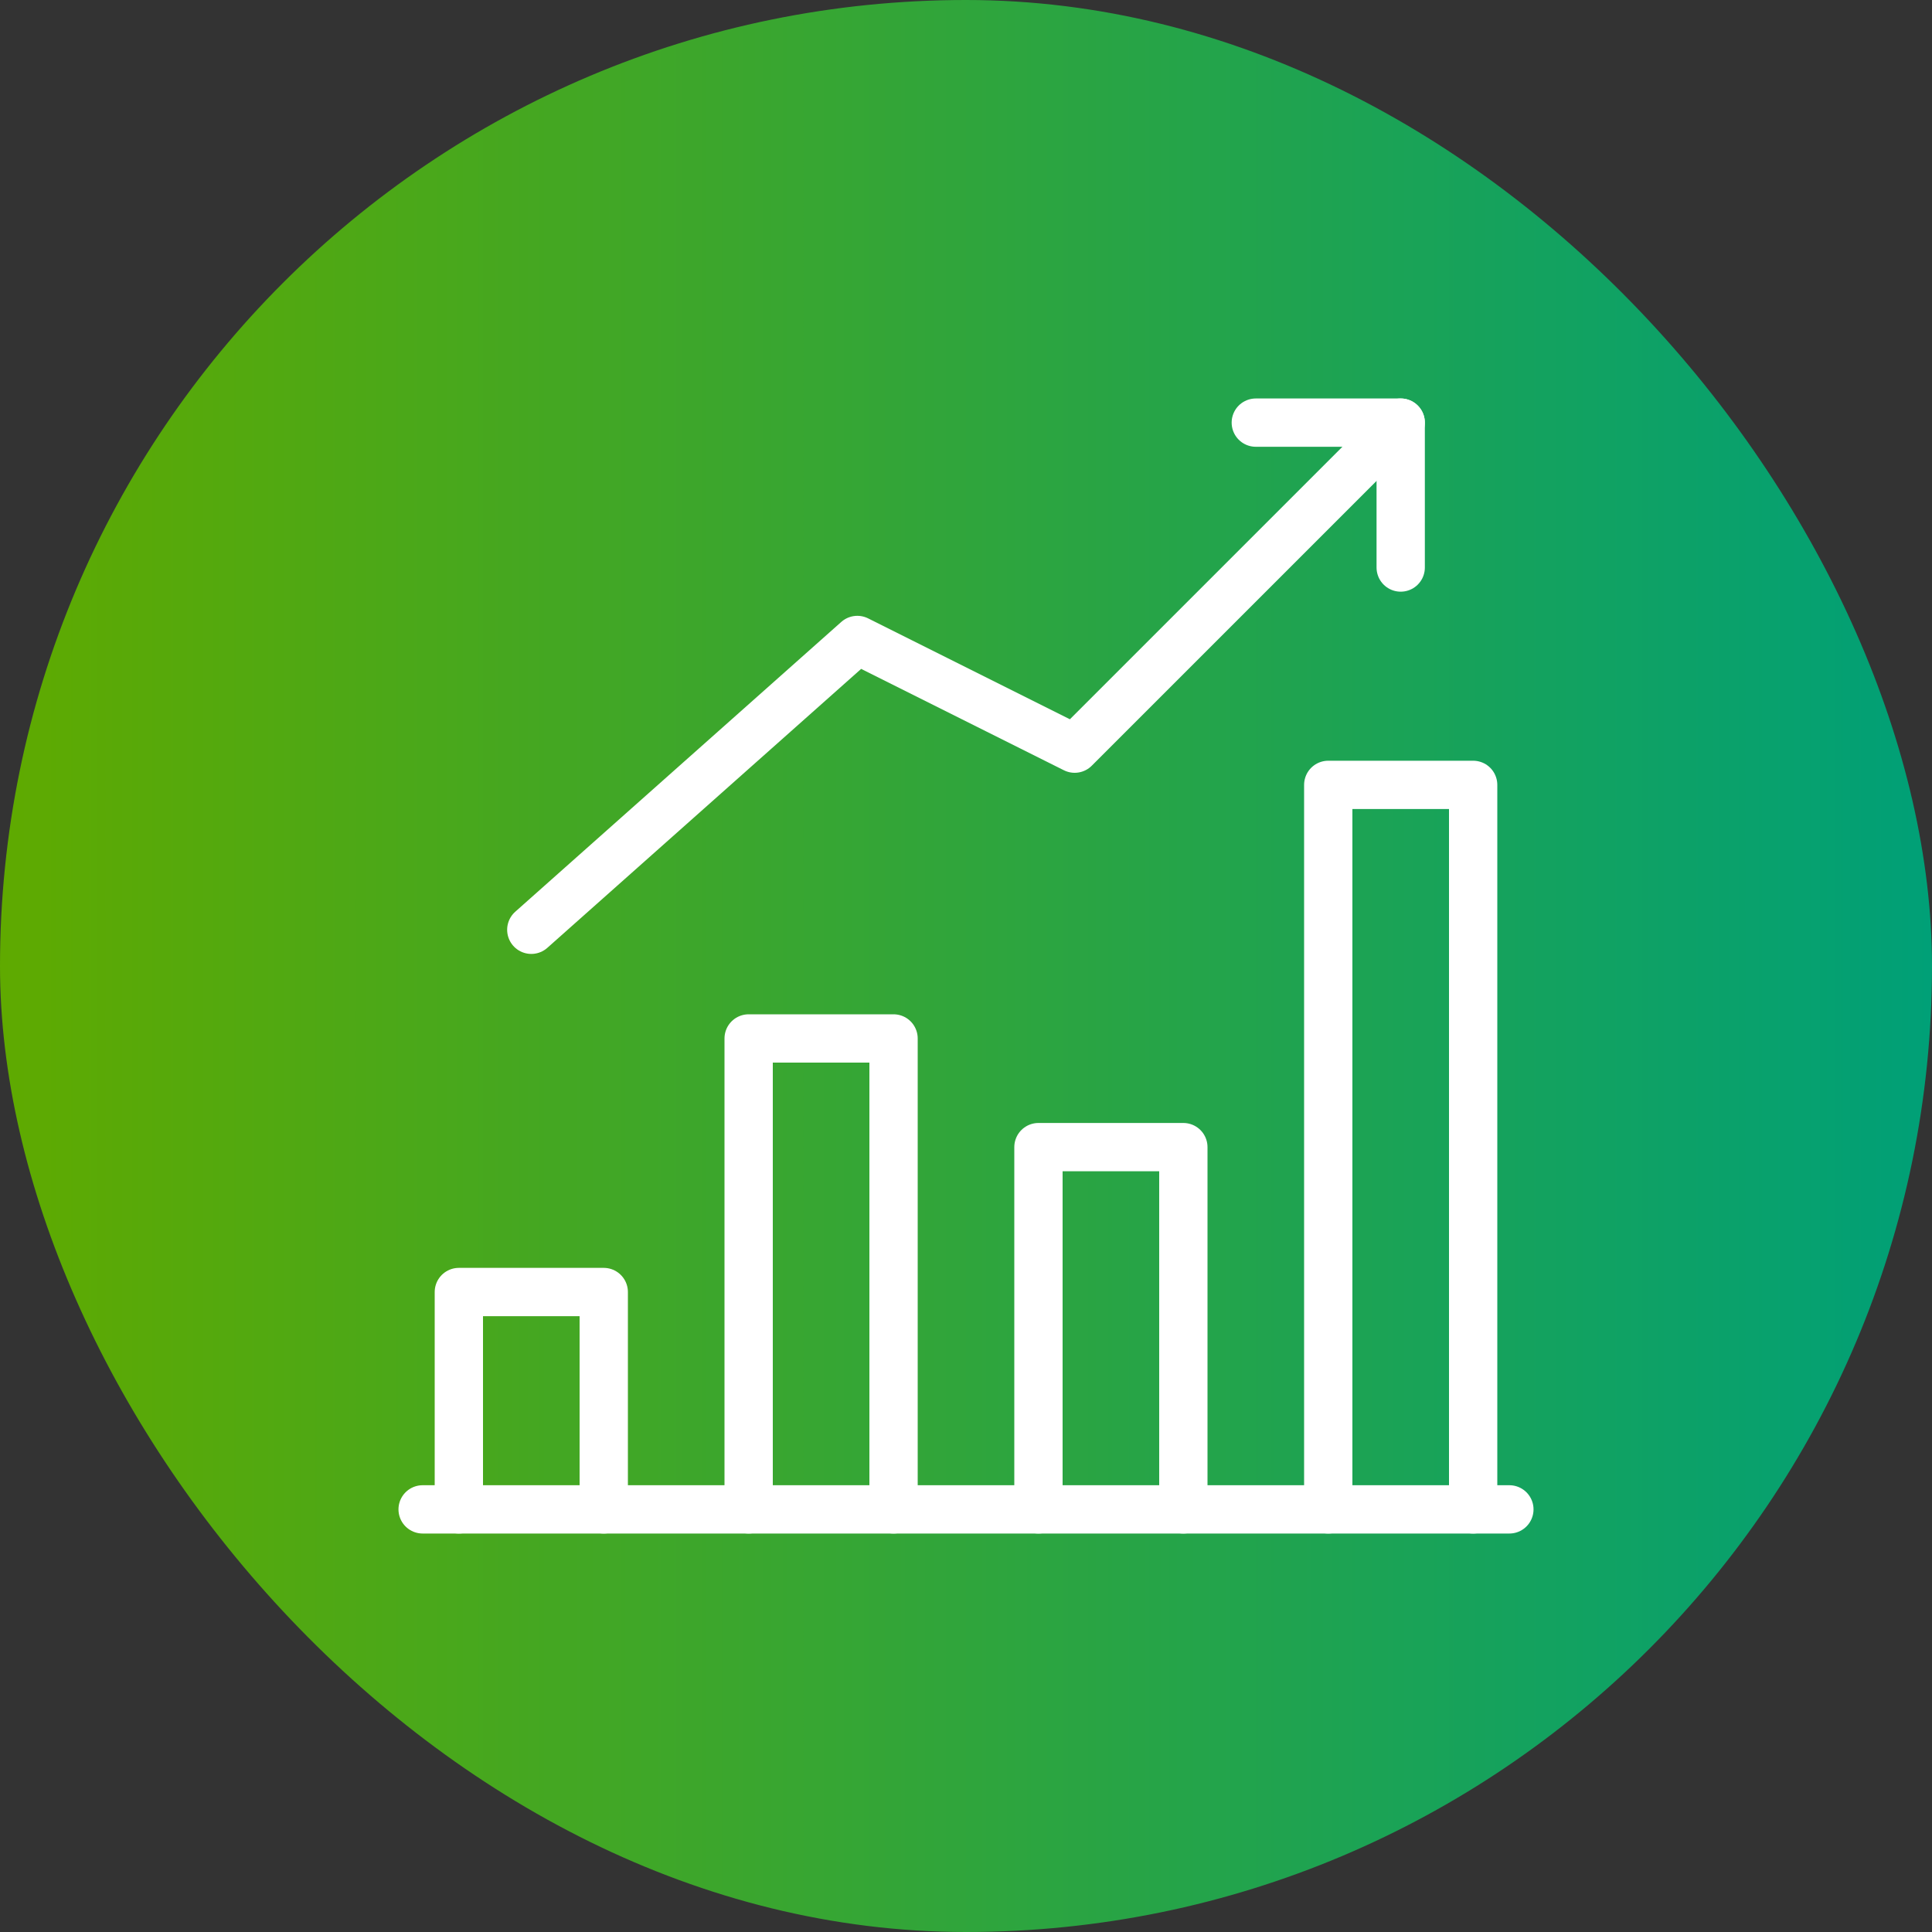
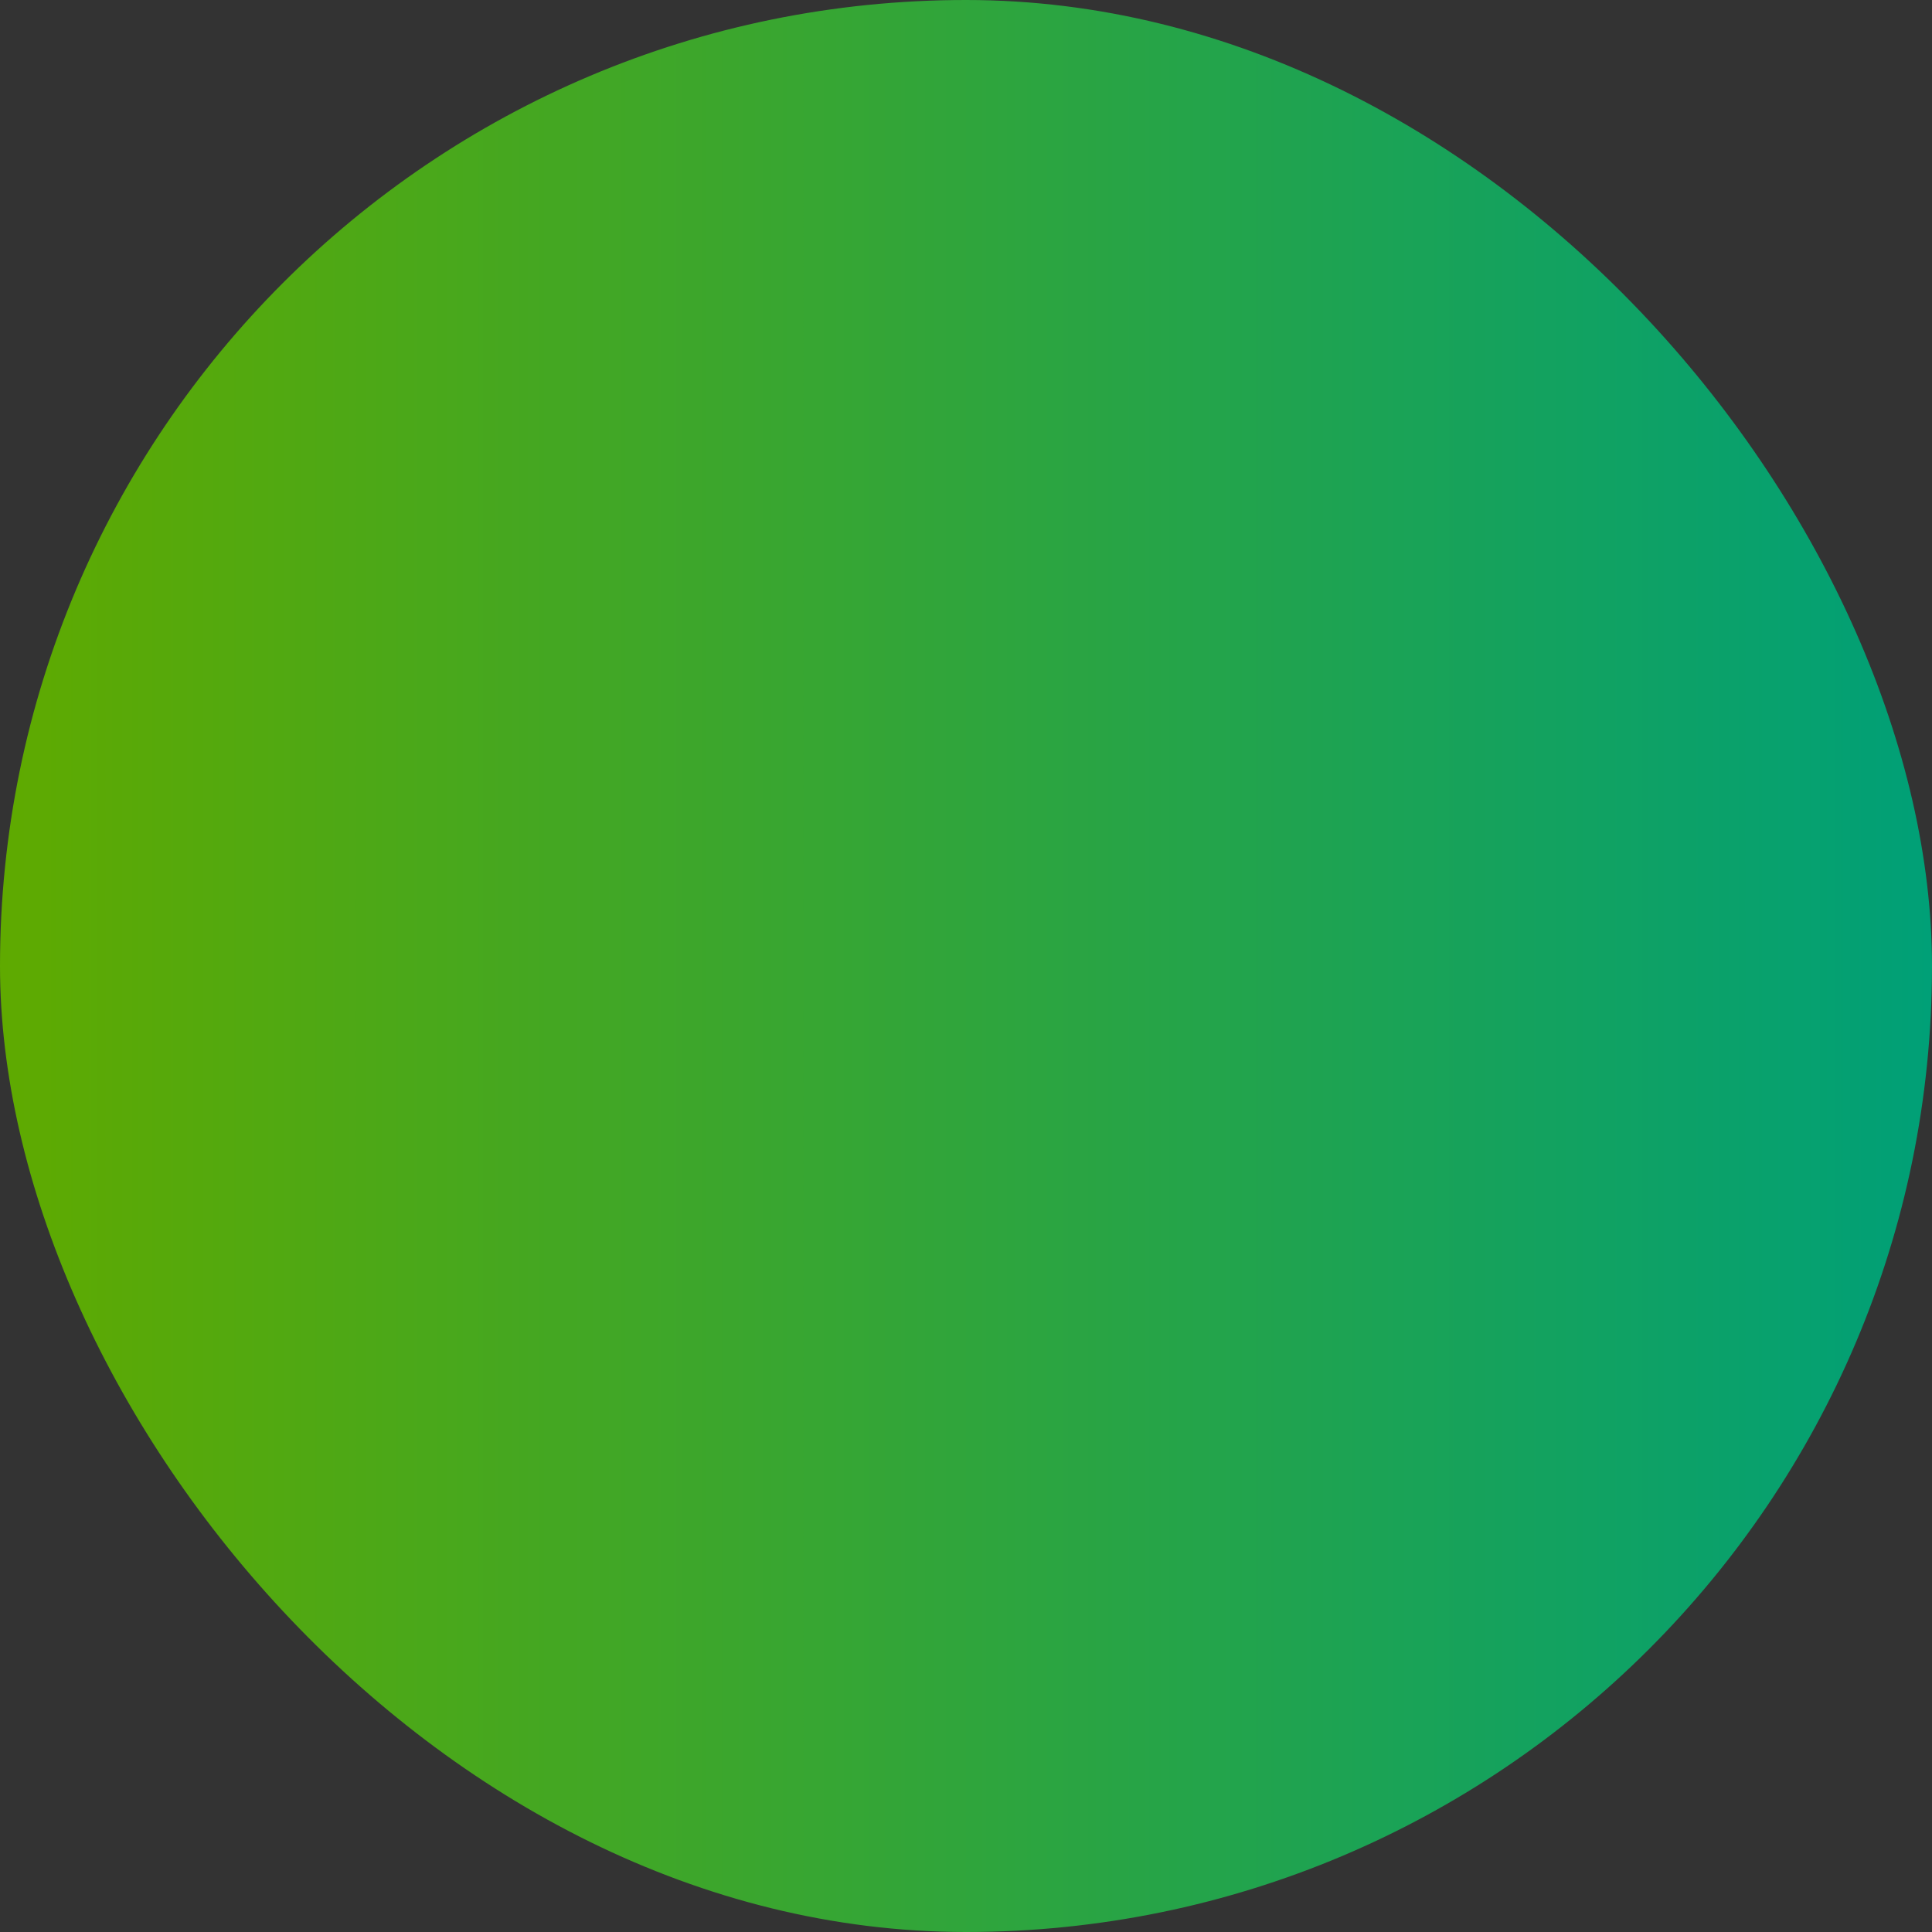
<svg xmlns="http://www.w3.org/2000/svg" width="80" height="80" viewBox="0 0 80 80" fill="none">
  <rect x="0" y="0" width="80" height="80" fill="#333333" stroke="none" />
  <rect width="80" height="80" rx="40" fill="url(#paint0_linear_1204_4907)" />
  <g clip-path="url(#clip0_1204_4907)">
-     <path d="M52 17.5H58V23.5" stroke="white" stroke-width="2" stroke-miterlimit="10" stroke-linecap="round" stroke-linejoin="round" />
    <path d="M22 38.5L35.5 26.5L44.5 31L58 17.5M55 62.5V32.5H61V62.5" stroke="white" stroke-width="2" stroke-miterlimit="10" stroke-linecap="round" stroke-linejoin="round" />
-     <path d="M43 62.5V47.5H49V62.5" stroke="white" stroke-width="2" stroke-miterlimit="10" stroke-linecap="round" stroke-linejoin="round" />
-     <path d="M31 62.5V43H37V62.5" stroke="white" stroke-width="2" stroke-miterlimit="10" stroke-linecap="round" stroke-linejoin="round" />
-     <path d="M19 62.5V53.5H25V62.5" stroke="white" stroke-width="2" stroke-miterlimit="10" stroke-linecap="round" stroke-linejoin="round" />
    <path d="M62.5 62.5H17.5" stroke="white" stroke-width="2" stroke-miterlimit="10" stroke-linecap="round" stroke-linejoin="round" />
  </g>
  <defs>
    <linearGradient id="paint0_linear_1204_4907" x1="0" y1="40" x2="80" y2="40" gradientUnits="userSpaceOnUse">
      <stop stop-color="#5FAA00" />
      <stop offset="1" stop-color="#00A077" />
    </linearGradient>
    <clipPath id="clip0_1204_4907">
-       <rect width="48" height="48" fill="white" transform="translate(16 16)" />
-     </clipPath>
+       </clipPath>
  </defs>
</svg>